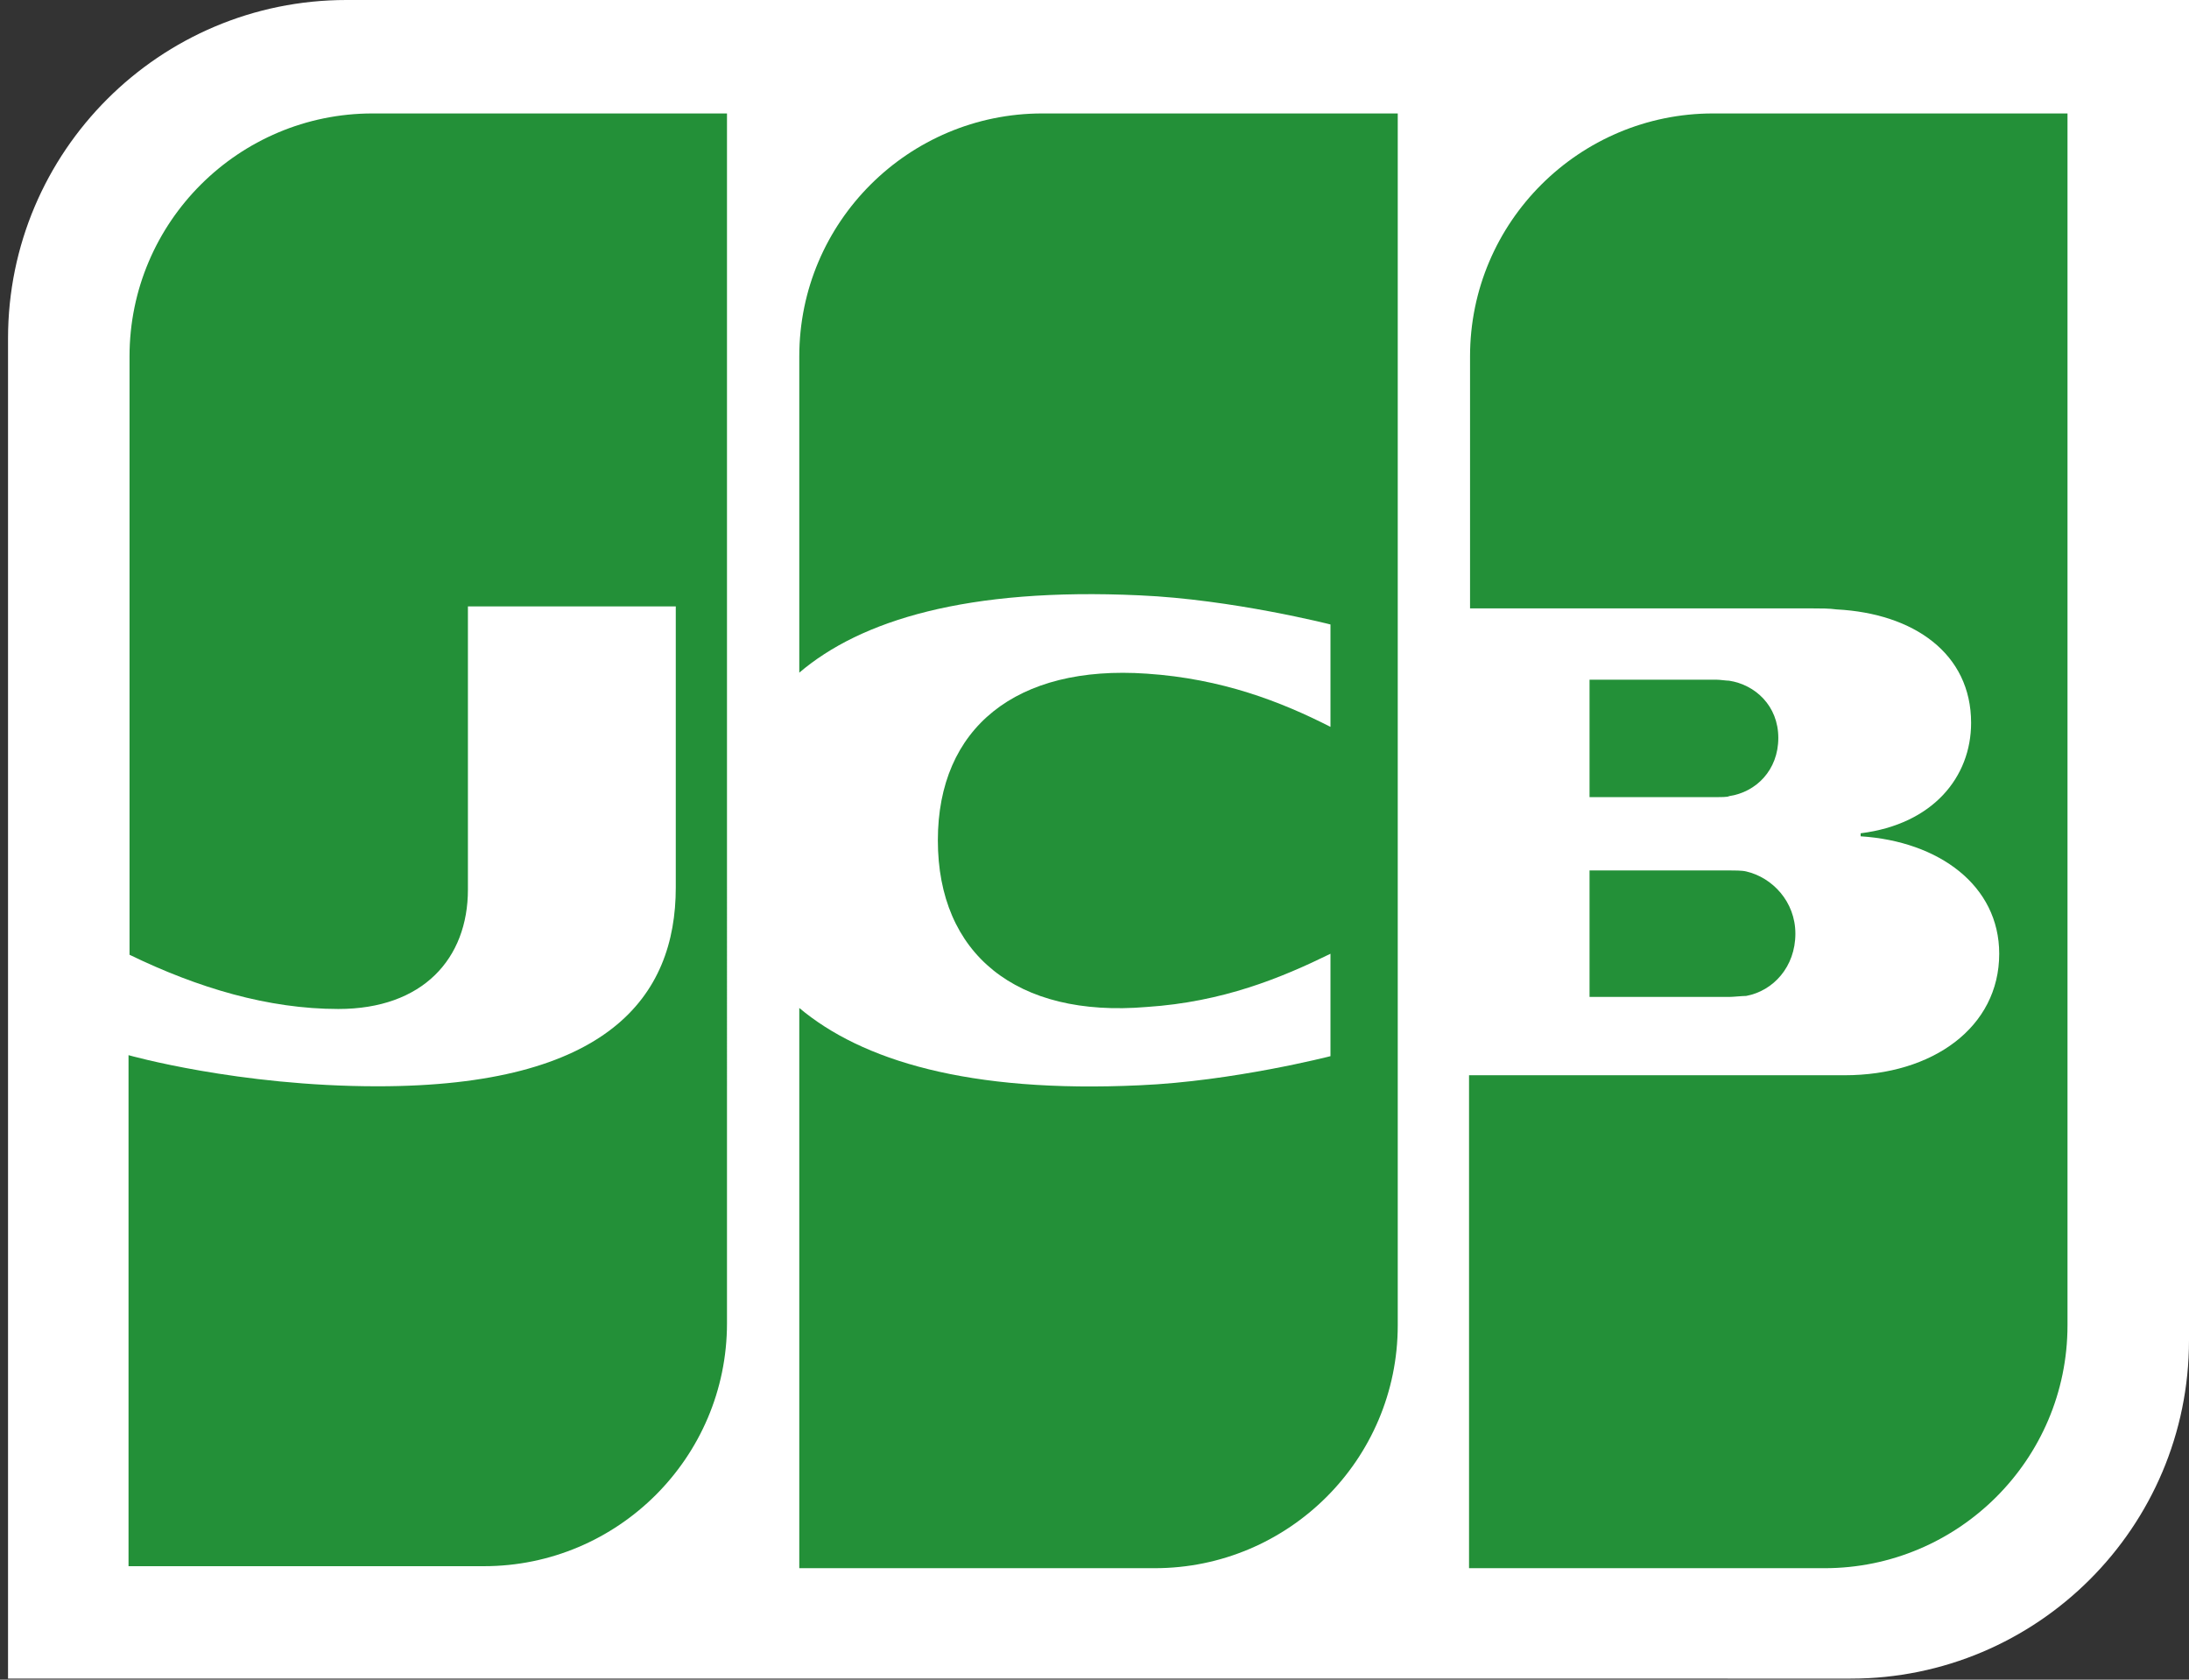
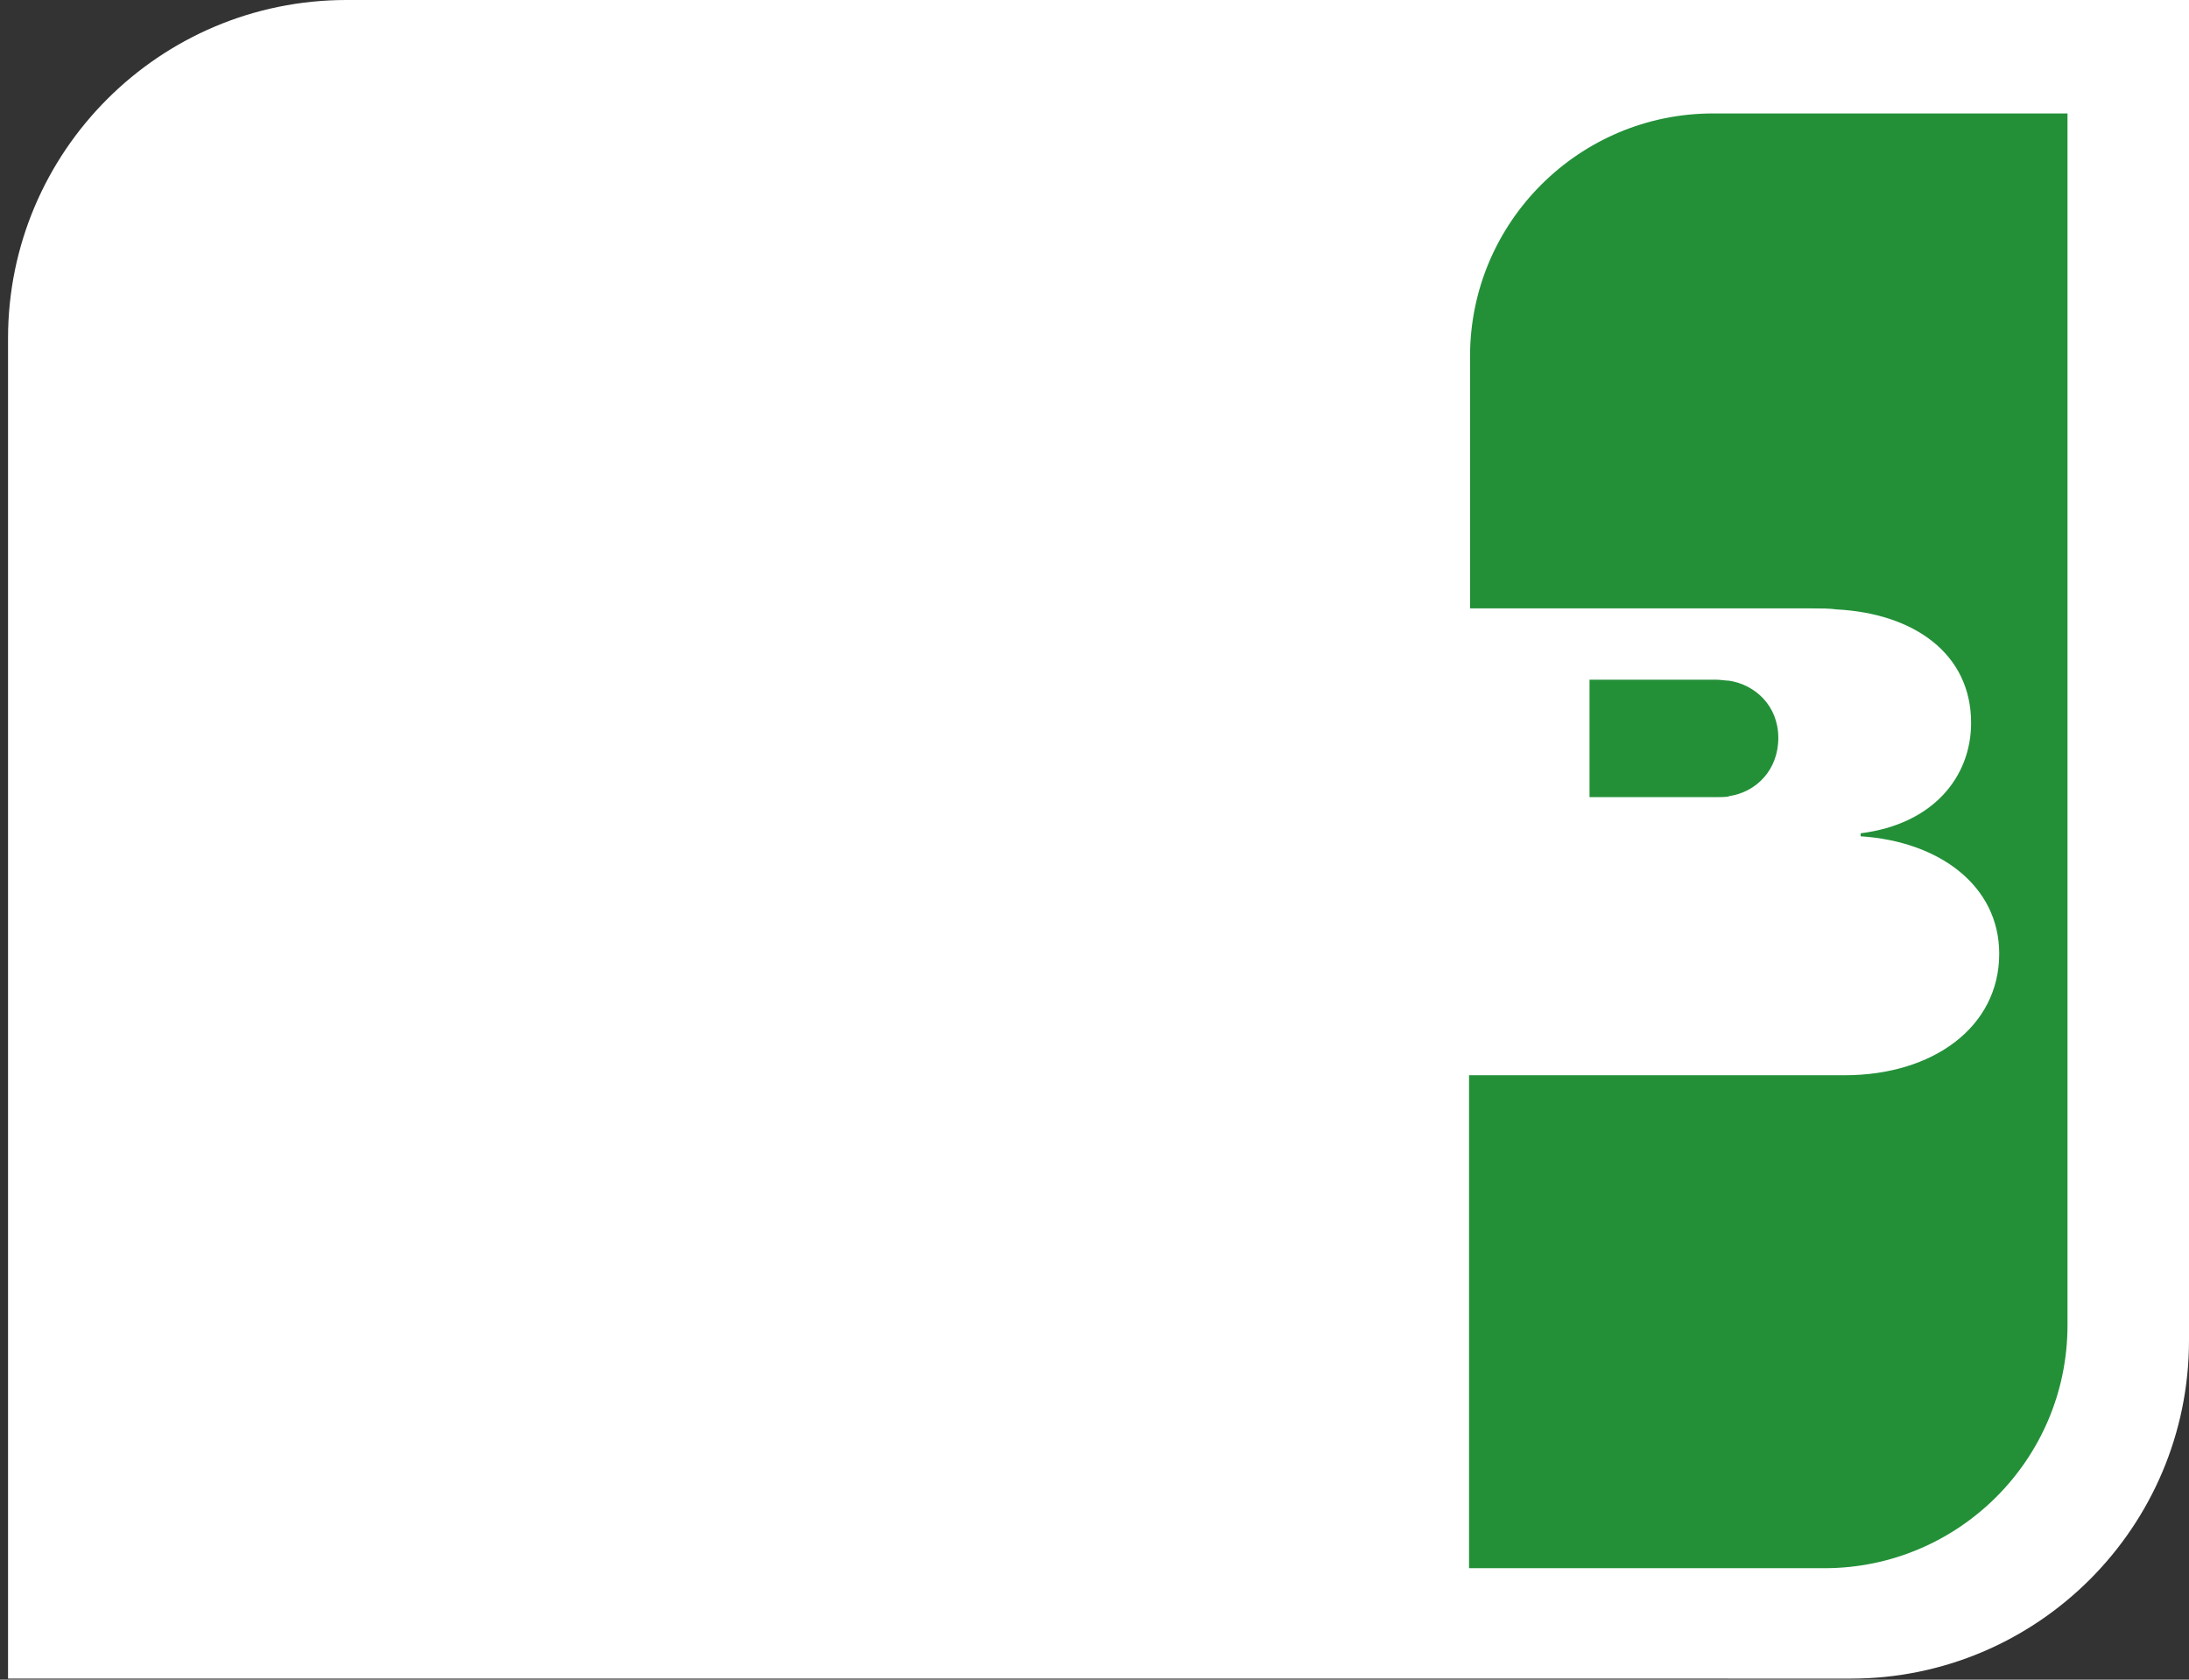
<svg xmlns="http://www.w3.org/2000/svg" id="レイヤー_1" x="0px" y="0px" viewBox="0 0 218 167.3" style="enable-background:new 0 0 218 167.3;" xml:space="preserve">
  <rect x="0" y="0" width="218" height="167.3" fill="#333333" stroke="none" />
  <style type="text/css"> .st0{fill:#FFFFFF;} .st1{fill:#239038;} </style>
  <g>
    <g>
      <path class="st0" d="M218,133.5c0,18.6-15.1,33.7-33.7,33.7H0.8V33.7C0.8,15.1,15.9,0,34.5,0H218V133.5z" />
      <g>
-         <path class="st1" d="M158.3,99.3h13.9c0.4,0,1.3-0.1,1.7-0.1c2.7-0.5,4.9-2.9,4.9-6.2c0-3.2-2.3-5.6-4.9-6.2 c-0.4-0.1-1.2-0.1-1.7-0.1h-13.9V99.3z" />
        <path class="st1" d="M170.6,11.3c-13.3,0-24.2,10.8-24.2,24.2v25.1h34.1c0.8,0,1.7,0,2.4,0.1c7.7,0.4,13.4,4.4,13.4,11.3 c0,5.4-3.8,10.1-11,11v0.3c7.8,0.5,13.8,4.9,13.8,11.7c0,7.3-6.6,12.1-15.4,12.1h-37.4v49.1h35.4c13.3,0,24.2-10.8,24.2-24.2 V11.3H170.6z" />
        <path class="st1" d="M177.1,73.5c0-3.2-2.3-5.3-4.9-5.7c-0.3,0-0.9-0.1-1.3-0.1h-12.6v11.7h12.6c0.4,0,1.2,0,1.3-0.1 C174.9,78.9,177.1,76.7,177.1,73.5z" />
      </g>
-       <path class="st1" d="M37.1,11.3c-13.3,0-24.2,10.8-24.2,24.2v59.6c6.8,3.3,13.8,5.4,20.8,5.4c8.4,0,12.9-5,12.9-11.9V60.4h20.7v28 c0,10.9-6.8,19.8-29.7,19.8c-13.9,0-24.8-3.1-24.8-3.1V156h35.4c13.3,0,24.2-10.8,24.2-24.2V11.3H37.1z" />
-       <path class="st1" d="M103.8,11.3c-13.3,0-24.2,10.8-24.2,24.2V67c6.1-5.2,16.7-8.5,33.9-7.7c9.2,0.4,19,2.9,19,2.9v10.2 c-4.9-2.5-10.8-4.8-18.3-5.3c-13-0.9-20.8,5.4-20.8,16.6c0,11.3,7.8,17.7,20.8,16.6c7.6-0.5,13.4-2.9,18.3-5.3v10.2 c0,0-9.7,2.5-19,2.9c-17.1,0.8-27.7-2.5-33.9-7.7v55.8h35.4c13.3,0,24.2-10.8,24.2-24.2V11.3H103.8z" />
    </g>
  </g>
</svg>